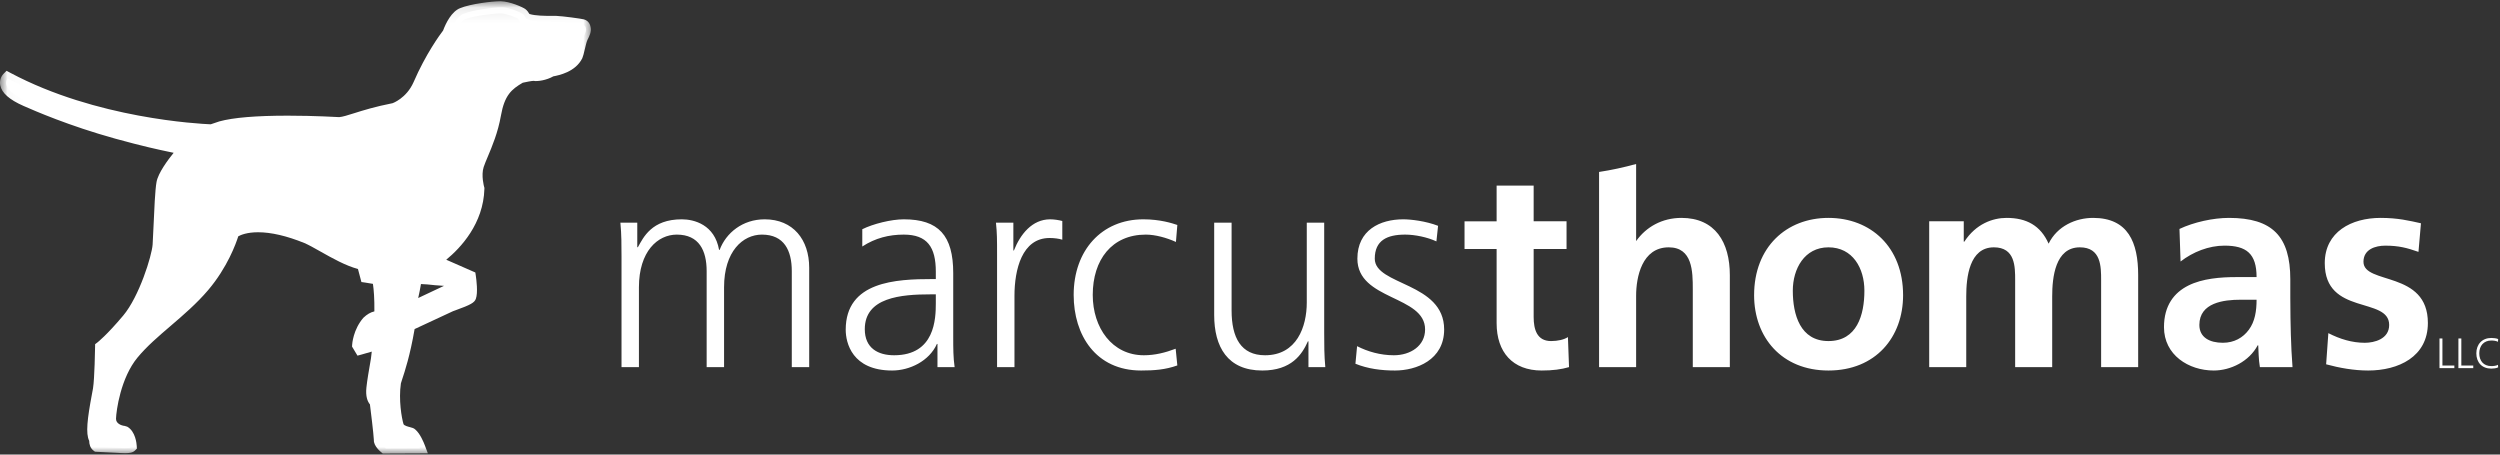
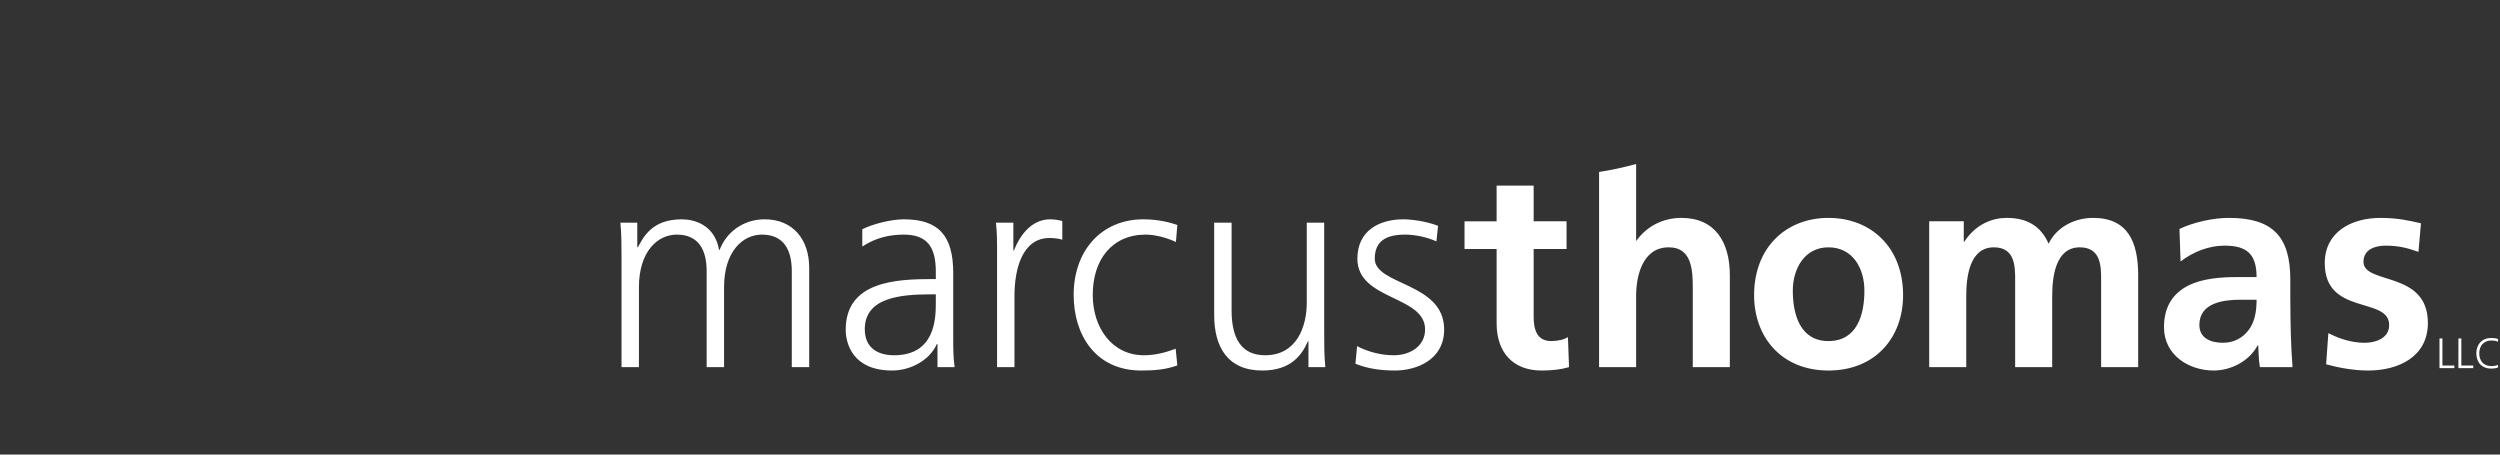
<svg xmlns="http://www.w3.org/2000/svg" fill="none" height="100%" overflow="visible" preserveAspectRatio="none" style="display: block;" viewBox="0 0 165 30" width="100%">
  <rect x="0" y="0" width="165" height="30" fill="#333333" stroke="none" />
  <g clip-path="url(#clip0_0_504)" id="mt-logo-2015 1">
    <g id="Group">
      <g id="Group_2">
        <g id="Mask group">
          <mask height="30" id="mask0_0_504" maskUnits="userSpaceOnUse" style="mask-type:luminance" width="40" x="0" y="0">
            <g id="Group_3">
              <path d="M19.558 30H0.028V0.081H39.088V30H19.558Z" fill="white" id="Vector" />
            </g>
          </mask>
          <g mask="url(#mask0_0_504)">
-             <path clip-rule="evenodd" d="M28.308 18.415C29.15 18.52 29.861 18.501 30.421 18.616C30.531 18.639 30.252 19.11 30.396 19.142L30.346 18.892L27.101 20.422C27.277 19.549 27.403 19.118 27.503 18.365L28.308 18.415ZM0.509 5.178C0.509 5.178 -0.129 5.827 1.713 6.636C3.669 7.499 5.685 8.218 7.745 8.788C10.546 9.564 11.551 9.675 11.745 9.771C11.938 9.866 12.016 10.001 12.036 10.078C12.036 10.078 10.883 11.391 10.751 12.105C10.619 12.819 10.553 15.437 10.498 16.206C10.443 16.976 9.613 19.758 8.46 21.13C7.308 22.502 6.691 22.967 6.691 22.967C6.691 22.967 6.662 25.085 6.549 25.759C6.436 26.433 5.929 28.71 6.314 29.055C6.314 29.055 6.255 29.352 6.429 29.487L7.877 29.559C7.877 29.559 8.542 29.619 8.643 29.518C8.643 29.518 8.602 28.796 8.22 28.574C7.737 28.532 7.255 28.213 7.272 27.68C7.282 27.333 7.511 24.926 8.798 23.381C10.084 21.836 12.002 20.645 13.463 18.928C14.922 17.208 15.417 15.377 15.417 15.377C15.417 15.377 16.706 14.254 20.283 15.703C21.172 16.078 22.774 17.227 24.037 17.462L24.02 17.507L24.229 18.297C24.229 18.297 24.537 18.343 25.018 18.431C25.11 18.893 25.197 19.692 25.159 20.972C24.922 20.949 24.65 20.992 24.343 21.281C23.742 21.974 23.696 22.826 23.696 22.826L23.835 23.058C23.835 23.058 24.831 22.787 25.054 22.67C25.023 23.012 24.984 23.378 24.936 23.768C24.881 24.096 24.692 25.136 24.637 25.676C24.581 26.215 24.718 26.464 24.852 26.56C24.852 26.56 25.112 28.599 25.135 29.118C25.114 29.195 25.251 29.425 25.463 29.598L27.722 29.589C27.722 29.589 27.469 28.916 27.197 28.706C27.14 28.629 26.444 28.612 26.307 28.17C26.17 27.728 25.952 26.439 26.122 25.303C26.139 25.108 26.659 23.962 27.063 21.494C28.206 20.956 29.822 20.21 29.822 20.21C30.113 20.1 31.04 19.791 31.1 19.631C31.224 19.289 31.077 18.302 31.077 18.302L28.728 17.272C29.313 16.877 31.568 15.178 31.641 12.479C31.641 12.479 31.386 11.614 31.614 10.92C31.843 10.225 32.476 9.087 32.739 7.585C33.003 6.081 33.561 5.598 34.43 5.093C34.43 5.093 35.181 4.918 35.373 4.956C35.568 4.993 36.068 4.894 36.415 4.681C36.492 4.642 37.726 4.542 38.149 3.692C38.243 3.481 38.366 2.737 38.476 2.511C38.529 2.405 38.711 2.08 38.682 1.914C38.654 1.748 38.611 1.693 38.516 1.667C38.417 1.638 37.18 1.464 36.791 1.452C36.403 1.439 35.249 1.501 34.735 1.239C34.735 1.239 34.623 1.003 34.511 0.921C34.4 0.839 33.634 0.495 33.161 0.483C32.689 0.472 31.245 0.643 30.592 0.909C30.15 1.077 29.818 1.8 29.667 2.215C29.667 2.215 28.604 3.563 27.723 5.605C27.186 6.812 26.148 7.197 26.049 7.218C23.911 7.643 23.121 8.103 22.414 8.148C22.414 8.148 16.834 7.806 14.635 8.412L13.998 8.626C13.998 8.626 6.643 8.445 0.509 5.178Z" fill="white" fill-rule="evenodd" id="Vector_2" />
-           </g>
+             </g>
        </g>
        <g id="Mask group_2">
          <mask height="30" id="mask1_0_504" maskUnits="userSpaceOnUse" style="mask-type:luminance" width="40" x="0" y="0">
            <g id="Group_4">
              <path d="M19.558 30H0.028V0.081H39.088V30H19.558Z" fill="white" id="Vector_3" />
            </g>
          </mask>
          <g mask="url(#mask1_0_504)">
-             <path clip-rule="evenodd" d="M27.784 18.747C27.732 19.056 27.671 19.363 27.601 19.669L29.304 18.866L29.265 18.863C28.907 18.843 28.55 18.813 28.195 18.771L27.784 18.747ZM25.477 29.018C25.494 29.044 25.522 29.085 25.564 29.13L27.02 29.125C26.99 29.073 26.955 29.025 26.916 28.981L26.864 28.968C26.593 28.899 26.028 28.756 25.864 28.225C25.721 27.761 25.483 26.407 25.666 25.186C25.672 25.115 25.705 25.012 25.78 24.786C25.952 24.269 26.31 23.192 26.607 21.381L26.64 21.174L26.831 21.084C27.973 20.546 29.587 19.802 29.587 19.802L29.797 19.723C29.906 19.684 30.139 19.599 30.349 19.516L30.238 19.49C30.17 19.474 30.106 19.442 30.052 19.398L26.489 21.079L26.646 20.297C26.705 20.01 26.757 19.769 26.805 19.55C26.902 19.108 26.978 18.759 27.043 18.271L27.093 17.901L28.27 17.974C28.661 18.023 29.002 18.044 29.316 18.064L29.602 18.082L27.837 17.308L28.438 16.902C28.879 16.604 31.066 15.002 31.166 12.498C31.107 12.263 30.934 11.461 31.161 10.771C31.232 10.56 31.336 10.309 31.457 10.021C31.74 9.35 32.092 8.515 32.271 7.499C32.545 5.936 33.143 5.323 34.15 4.736L34.26 4.693C34.371 4.667 34.932 4.539 35.224 4.539L35.371 4.552H35.372C35.547 4.552 35.887 4.475 36.123 4.33C36.213 4.282 36.267 4.272 36.364 4.254C36.629 4.202 37.434 4.048 37.704 3.506C37.734 3.436 37.774 3.248 37.82 3.053C37.899 2.714 37.956 2.48 38.029 2.331C38.102 2.187 38.147 2.089 38.173 2.024C37.824 1.971 36.991 1.859 36.695 1.849L36.317 1.847C35.62 1.847 34.914 1.816 34.473 1.593L34.353 1.531L34.294 1.408C34.262 1.341 34.208 1.256 34.184 1.231C34.09 1.174 33.436 0.892 33.075 0.883H33.074C32.56 0.883 31.235 1.05 30.675 1.278C30.46 1.36 30.177 1.798 29.977 2.347L29.916 2.457C29.906 2.471 28.875 3.791 28.028 5.75C27.449 7.055 26.32 7.543 26.071 7.594C24.933 7.82 24.178 8.058 23.626 8.233C23.124 8.392 22.761 8.506 22.389 8.53C22.323 8.529 20.762 8.434 18.997 8.434C17.01 8.434 15.527 8.554 14.709 8.779L14.028 9.009L13.956 9.007C13.704 9.001 8.693 8.853 3.488 6.931C4.911 7.489 6.362 7.974 7.835 8.383C9.632 8.88 10.687 9.103 11.252 9.222C11.627 9.301 11.783 9.334 11.896 9.39C12.149 9.516 12.337 9.726 12.397 9.952L12.452 10.159L12.311 10.319C11.895 10.795 11.203 11.712 11.121 12.151C11.037 12.609 10.977 14.003 10.933 15.021C10.911 15.52 10.892 15.952 10.875 16.199C10.812 17.07 9.944 19.916 8.748 21.34C7.901 22.35 7.332 22.883 7.075 23.106C7.065 23.643 7.027 25.185 6.93 25.767L6.856 26.166C6.578 27.651 6.491 28.512 6.599 28.729L6.77 28.882L6.708 29.035L7.879 29.092C7.896 29.094 8.013 29.104 8.149 29.108C8.126 29.031 8.09 28.958 8.042 28.894C7.415 28.792 6.83 28.335 6.854 27.606C6.854 27.58 6.999 24.838 8.469 23.073C9.124 22.285 9.912 21.61 10.747 20.894C11.564 20.194 12.409 19.47 13.127 18.626C14.502 17.005 14.991 15.255 14.996 15.238L15.027 15.122L15.119 15.041C15.179 14.989 15.744 14.528 17.032 14.528C17.999 14.528 19.13 14.787 20.389 15.297C20.716 15.435 21.099 15.651 21.544 15.902C22.322 16.34 23.29 16.887 24.056 17.029L24.524 17.116L24.386 17.489L24.496 17.902C24.631 17.924 24.815 17.956 25.034 17.996L25.303 18.045L25.356 18.312C25.446 18.767 25.544 19.591 25.505 20.936L25.492 21.366L25.063 21.323C24.896 21.318 24.757 21.343 24.564 21.525C24.284 21.85 24.152 22.24 24.092 22.502C24.425 22.404 24.73 22.307 24.81 22.265L25.465 21.92L25.397 22.655C25.364 23.026 25.324 23.395 25.279 23.764L25.236 24.015C25.162 24.44 25.025 25.23 24.981 25.659C24.939 26.067 25.034 26.177 25.035 26.178L25.179 26.28L25.195 26.45C25.205 26.533 25.451 28.462 25.477 29.018ZM25.263 29.933L25.153 29.842C25.098 29.798 24.653 29.424 24.675 29.04C24.651 28.586 24.473 27.145 24.416 26.69C24.253 26.496 24.122 26.159 24.183 25.576C24.229 25.12 24.364 24.343 24.445 23.88L24.484 23.648C24.503 23.5 24.519 23.352 24.536 23.206C24.273 23.287 24.009 23.359 23.888 23.393L23.594 23.473L23.235 22.876L23.242 22.753C23.244 22.713 23.303 21.758 23.985 20.971C24.225 20.743 24.46 20.608 24.709 20.551C24.719 19.712 24.671 19.127 24.613 18.734C24.448 18.705 24.282 18.678 24.115 18.652L23.853 18.614L23.625 17.753C22.805 17.533 21.93 17.04 21.148 16.599C20.744 16.37 20.361 16.155 20.081 16.037C18.923 15.568 17.895 15.329 17.032 15.329C16.304 15.329 15.891 15.505 15.726 15.596C15.573 16.08 15.011 17.645 13.74 19.144C12.981 20.036 12.112 20.781 11.271 21.502C10.462 22.195 9.699 22.849 9.086 23.585C7.958 24.939 7.672 27.12 7.657 27.63C7.646 27.946 7.998 28.09 8.236 28.112L8.403 28.164C8.944 28.477 9.015 29.273 9.024 29.429L9.034 29.608L8.907 29.735C8.761 29.88 8.539 29.91 8.25 29.91C8.036 29.91 7.823 29.891 7.823 29.891L6.269 29.814L6.168 29.737C5.957 29.574 5.886 29.319 5.887 29.096C5.646 28.616 5.763 27.635 6.067 26.019L6.138 25.635C6.244 25 6.275 22.932 6.275 22.911L6.278 22.716L6.433 22.598C6.439 22.593 7.038 22.13 8.134 20.825C9.188 19.569 10.02 16.89 10.073 16.141C10.091 15.9 10.11 15.477 10.13 14.987C10.178 13.887 10.236 12.519 10.332 12.006C10.443 11.407 11.091 10.541 11.461 10.085C11.381 10.066 11.259 10.042 11.086 10.006C10.512 9.885 9.442 9.659 7.62 9.155C4.515 8.293 2.281 7.31 1.546 6.988C0.615 6.578 0.114 6.134 0.016 5.629C-0.01 5.498 -0.006 5.362 0.029 5.233C0.065 5.104 0.13 4.985 0.22 4.886L0.431 4.672L0.696 4.814C6.345 7.822 13.148 8.174 13.907 8.204L14.474 8.013C15.394 7.759 16.909 7.634 18.996 7.634C20.786 7.634 22.372 7.73 22.386 7.73C22.611 7.713 22.935 7.611 23.383 7.469C23.953 7.289 24.733 7.044 25.912 6.81C25.907 6.81 26.817 6.498 27.292 5.43C28.095 3.571 29.037 2.286 29.244 2.015C29.426 1.53 29.801 0.753 30.38 0.533C31.063 0.254 32.492 0.081 33.04 0.081C33.669 0.097 34.509 0.477 34.67 0.596C34.785 0.681 34.879 0.813 34.943 0.922C35.319 1.047 36.032 1.047 36.317 1.047L36.721 1.049C37.112 1.061 38.383 1.233 38.54 1.279C38.912 1.382 38.969 1.717 38.991 1.843C39.033 2.097 38.907 2.375 38.772 2.637C38.711 2.761 38.645 3.046 38.601 3.235C38.532 3.532 38.485 3.722 38.43 3.846C37.975 4.759 36.877 4.97 36.516 5.04C36.078 5.295 35.467 5.388 35.217 5.337C35.086 5.34 34.739 5.406 34.501 5.46C33.765 5.891 33.3 6.277 33.06 7.637C32.867 8.742 32.479 9.66 32.197 10.331C32.085 10.596 31.988 10.827 31.923 11.021C31.741 11.579 31.951 12.332 31.954 12.339L31.972 12.399L31.97 12.463C31.908 14.762 30.404 16.359 29.452 17.142L31.372 17.984L31.405 18.202C31.442 18.458 31.554 19.32 31.406 19.723C31.312 19.978 31.062 20.118 30.068 20.477L29.898 20.539C29.895 20.541 28.473 21.199 27.364 21.718C27.064 23.466 26.714 24.521 26.542 25.038C26.5 25.165 26.47 25.252 26.46 25.299C26.299 26.379 26.51 27.597 26.631 27.988C26.663 28.091 26.942 28.162 27.061 28.192C27.189 28.225 27.312 28.255 27.407 28.346C27.73 28.616 27.968 29.204 28.035 29.381L28.238 29.92L25.263 29.933Z" fill="white" fill-rule="evenodd" id="Vector_4" />
-           </g>
+             </g>
        </g>
      </g>
      <path clip-rule="evenodd" d="M52.258 24.231V17.894C52.258 16.549 51.765 15.484 50.288 15.484C49.028 15.484 47.788 16.586 47.788 18.961V24.231H46.639V17.894C46.639 16.549 46.147 15.484 44.668 15.484C43.41 15.484 42.169 16.586 42.169 18.961V24.231H41.02V16.942C41.02 16.213 41.02 15.465 40.946 14.698H42.06V16.306L42.096 16.324C42.461 15.671 43.008 14.475 44.997 14.475C45.817 14.475 47.167 14.829 47.459 16.493H47.496C47.916 15.371 49.01 14.475 50.469 14.475C52.349 14.475 53.407 15.82 53.407 17.671V24.231H52.258ZM61.873 24.231H63.005C62.913 23.577 62.913 22.997 62.913 22.231V18.025C62.913 15.539 61.946 14.475 59.648 14.475C58.827 14.475 57.624 14.773 56.911 15.129V16.269C57.769 15.708 58.681 15.484 59.647 15.484C61.199 15.484 61.764 16.306 61.764 17.931V18.418H61.545C59.138 18.418 55.817 18.568 55.817 21.763C55.817 22.623 56.237 24.454 58.882 24.454C60.031 24.454 61.326 23.838 61.837 22.698H61.873V24.231ZM61.764 20.006C61.764 21.035 61.709 23.447 59.01 23.447C57.951 23.447 57.076 22.979 57.076 21.726C57.076 19.633 59.447 19.427 61.435 19.427H61.764V20.007V20.006ZM65.806 16.829C65.806 15.782 65.806 15.39 65.733 14.698H66.882V16.53H66.919C67.338 15.465 68.122 14.475 69.309 14.475C69.583 14.475 69.91 14.53 70.112 14.586V15.82C69.875 15.745 69.564 15.708 69.272 15.708C67.448 15.708 66.955 17.802 66.955 19.52V24.231H65.806V16.829ZM77.612 15.969C76.993 15.689 76.244 15.484 75.623 15.484C73.38 15.484 72.121 17.147 72.121 19.465C72.121 21.633 73.398 23.447 75.496 23.447C76.226 23.447 76.9 23.277 77.594 23.016L77.704 24.118C76.919 24.399 76.189 24.454 75.314 24.454C72.322 24.454 70.862 22.119 70.862 19.465C70.862 16.53 72.705 14.475 75.46 14.475C76.573 14.475 77.375 14.736 77.704 14.848L77.612 15.969ZM87.397 21.987C87.397 22.717 87.397 23.464 87.47 24.231H86.358V22.529H86.321C85.937 23.39 85.244 24.454 83.31 24.454C81.012 24.454 80.136 22.885 80.136 20.791V14.698H81.285V20.492C81.285 22.286 81.906 23.447 83.493 23.447C85.591 23.447 86.247 21.558 86.247 19.97V14.698H87.397V21.987ZM89.568 22.847C90.261 23.202 91.1 23.447 91.994 23.447C93.09 23.447 94.056 22.829 94.056 21.744C94.056 19.483 89.587 19.839 89.587 17.073C89.587 15.185 91.082 14.475 92.614 14.475C93.107 14.475 94.092 14.586 94.913 14.904L94.803 15.932C94.202 15.652 93.381 15.484 92.742 15.484C91.557 15.484 90.735 15.857 90.735 17.073C90.735 18.848 95.314 18.623 95.314 21.745C95.314 23.764 93.472 24.454 92.067 24.454C91.173 24.454 90.28 24.342 89.458 24.007L89.568 22.847ZM107.984 10.823V15.913C108.641 14.979 109.699 14.381 110.976 14.381C113.201 14.381 114.169 15.989 114.169 18.156V24.231H111.724V19.091C111.724 17.913 111.706 16.324 110.137 16.324C108.368 16.324 107.984 18.287 107.984 19.52V24.231H105.539V11.349C106.364 11.222 107.18 11.046 107.984 10.823ZM115.771 19.483C115.771 22.249 117.578 24.454 120.678 24.454C123.799 24.454 125.604 22.249 125.604 19.483C125.604 16.306 123.47 14.381 120.678 14.381C117.906 14.381 115.771 16.306 115.771 19.483H115.771ZM118.325 19.184C118.325 17.745 119.091 16.324 120.678 16.324C122.284 16.324 123.05 17.708 123.05 19.184C123.05 20.791 122.558 22.51 120.678 22.51C118.817 22.51 118.325 20.773 118.325 19.184ZM127.327 14.605H129.608V15.951H129.645C130.41 14.773 131.522 14.381 132.436 14.381C133.748 14.381 134.679 14.886 135.208 16.082C135.774 14.923 136.995 14.381 138.145 14.381C140.462 14.381 141.119 16.007 141.119 18.156V24.231H138.674V18.492C138.674 17.595 138.674 16.324 137.269 16.324C135.645 16.324 135.445 18.306 135.445 19.558V24.231H133V18.492C133 17.595 133 16.324 131.596 16.324C129.972 16.324 129.772 18.306 129.772 19.558V24.231H127.327V14.605ZM143.918 17.259C144.738 16.624 145.778 16.212 146.818 16.212C148.259 16.212 148.934 16.736 148.934 18.288H147.584C146.563 18.288 145.358 18.38 144.428 18.847C143.497 19.315 142.823 20.156 142.823 21.595C142.823 23.427 144.446 24.454 146.107 24.454C147.22 24.454 148.442 23.857 149.007 22.791H149.044C149.062 23.091 149.062 23.726 149.153 24.231H151.306C151.252 23.515 151.215 22.799 151.196 22.081C151.178 21.371 151.16 20.642 151.16 19.671V18.437C151.16 15.596 149.975 14.381 147.11 14.381C146.07 14.381 144.793 14.662 143.845 15.11L143.917 17.259L143.918 17.259ZM145.158 21.446C145.158 19.97 146.782 19.782 147.876 19.782H148.934C148.934 20.53 148.825 21.222 148.424 21.763C148.04 22.287 147.457 22.623 146.708 22.623C145.833 22.623 145.158 22.268 145.158 21.446ZM159.619 16.624C158.871 16.362 158.323 16.213 157.43 16.213C156.773 16.213 155.989 16.455 155.989 17.278C155.989 18.81 160.24 17.839 160.24 21.315C160.24 23.557 158.287 24.454 156.299 24.454C155.369 24.454 154.42 24.287 153.525 24.044L153.671 21.987C154.438 22.38 155.241 22.624 156.08 22.624C156.7 22.624 157.685 22.38 157.685 21.446C157.685 19.558 153.434 20.847 153.434 17.371C153.434 15.297 155.204 14.381 157.119 14.381C158.269 14.381 159.016 14.568 159.783 14.736L159.619 16.624ZM98.777 16.436H96.659V14.606H98.777V12.251H101.221V14.604H103.392V16.435H101.221V20.921C101.221 21.744 101.44 22.51 102.371 22.51C102.808 22.51 103.227 22.417 103.483 22.248L103.556 24.23C103.045 24.38 102.48 24.454 101.751 24.454C99.835 24.454 98.777 23.24 98.777 21.333V16.435M161.006 22.339H161.2V24.127H161.987V24.296H161.006V22.339M162.255 22.339H162.448V24.127H163.235V24.296H162.254L162.255 22.339ZM164.866 22.558C164.743 22.493 164.566 22.474 164.428 22.474C163.919 22.474 163.632 22.833 163.632 23.317C163.632 23.811 163.911 24.162 164.428 24.162C164.558 24.162 164.753 24.145 164.866 24.077L164.878 24.245C164.77 24.309 164.552 24.329 164.428 24.329C163.809 24.329 163.438 23.922 163.438 23.317C163.438 22.724 163.82 22.305 164.428 22.305C164.543 22.305 164.776 22.325 164.878 22.378L164.866 22.558Z" fill="white" fill-rule="evenodd" id="Vector_5" />
    </g>
  </g>
  <defs>
    <clipPath id="clip0_0_504">
      <rect fill="white" height="30" width="165" />
    </clipPath>
  </defs>
</svg>